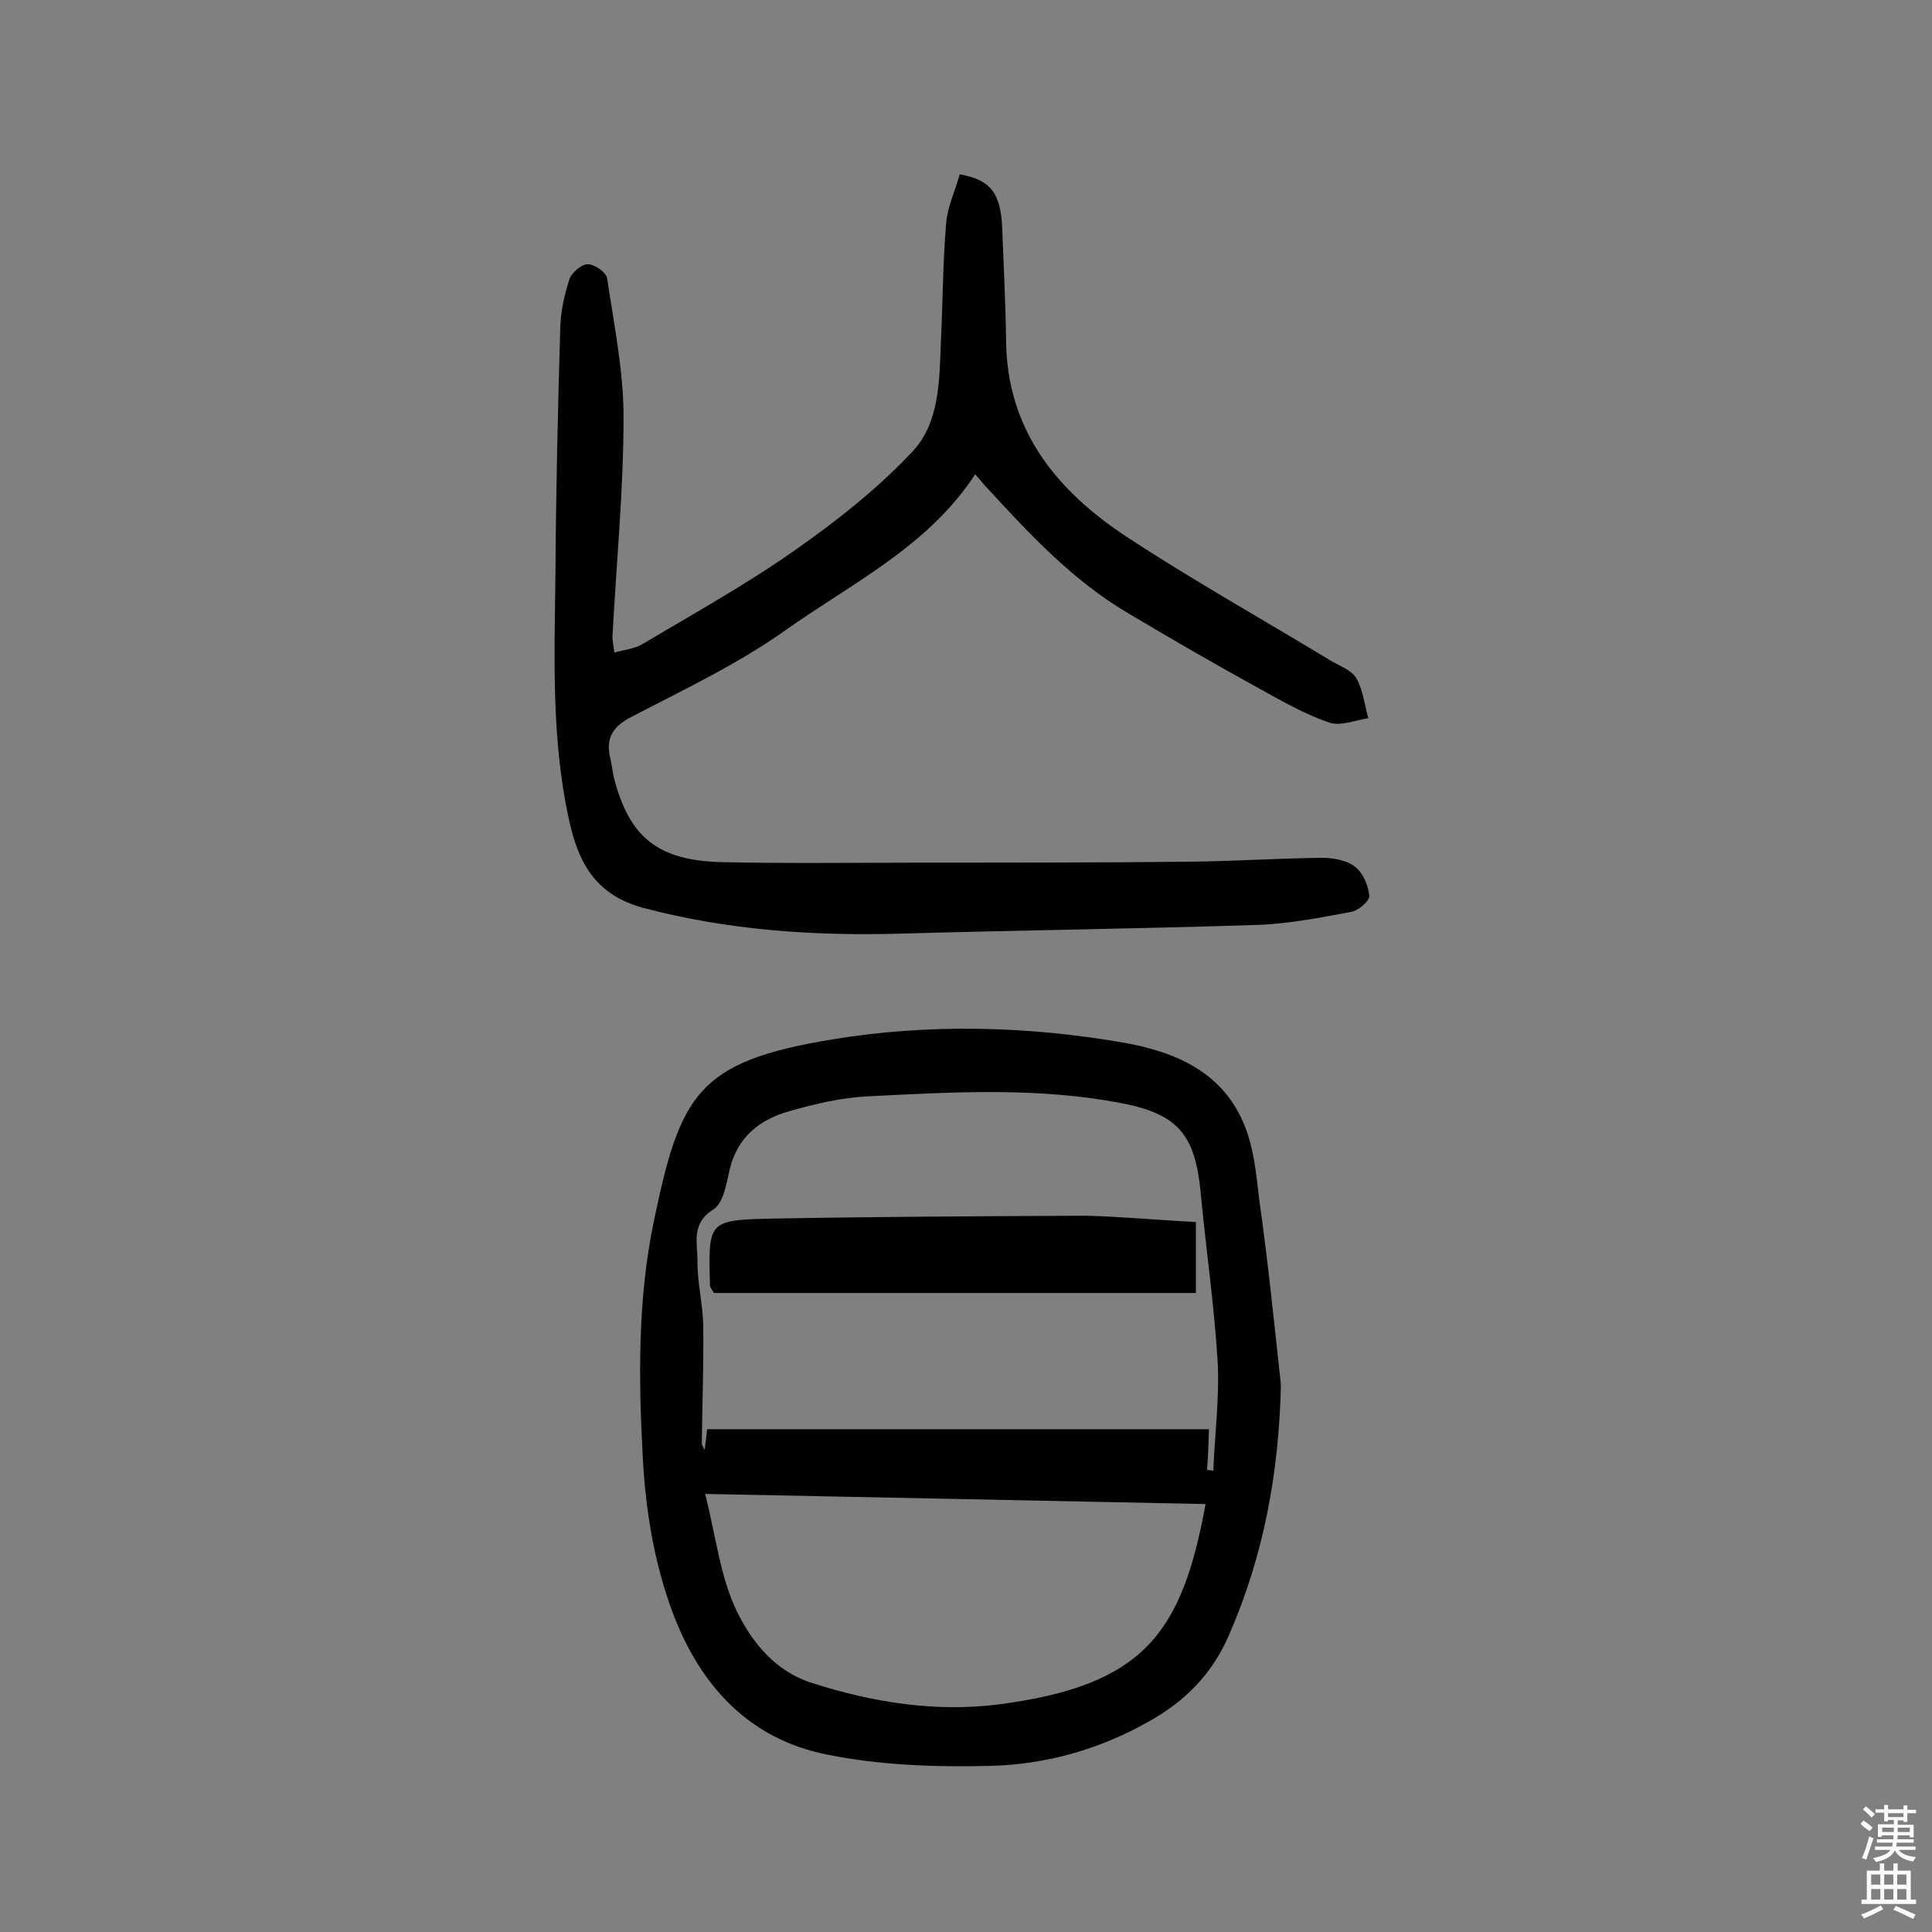
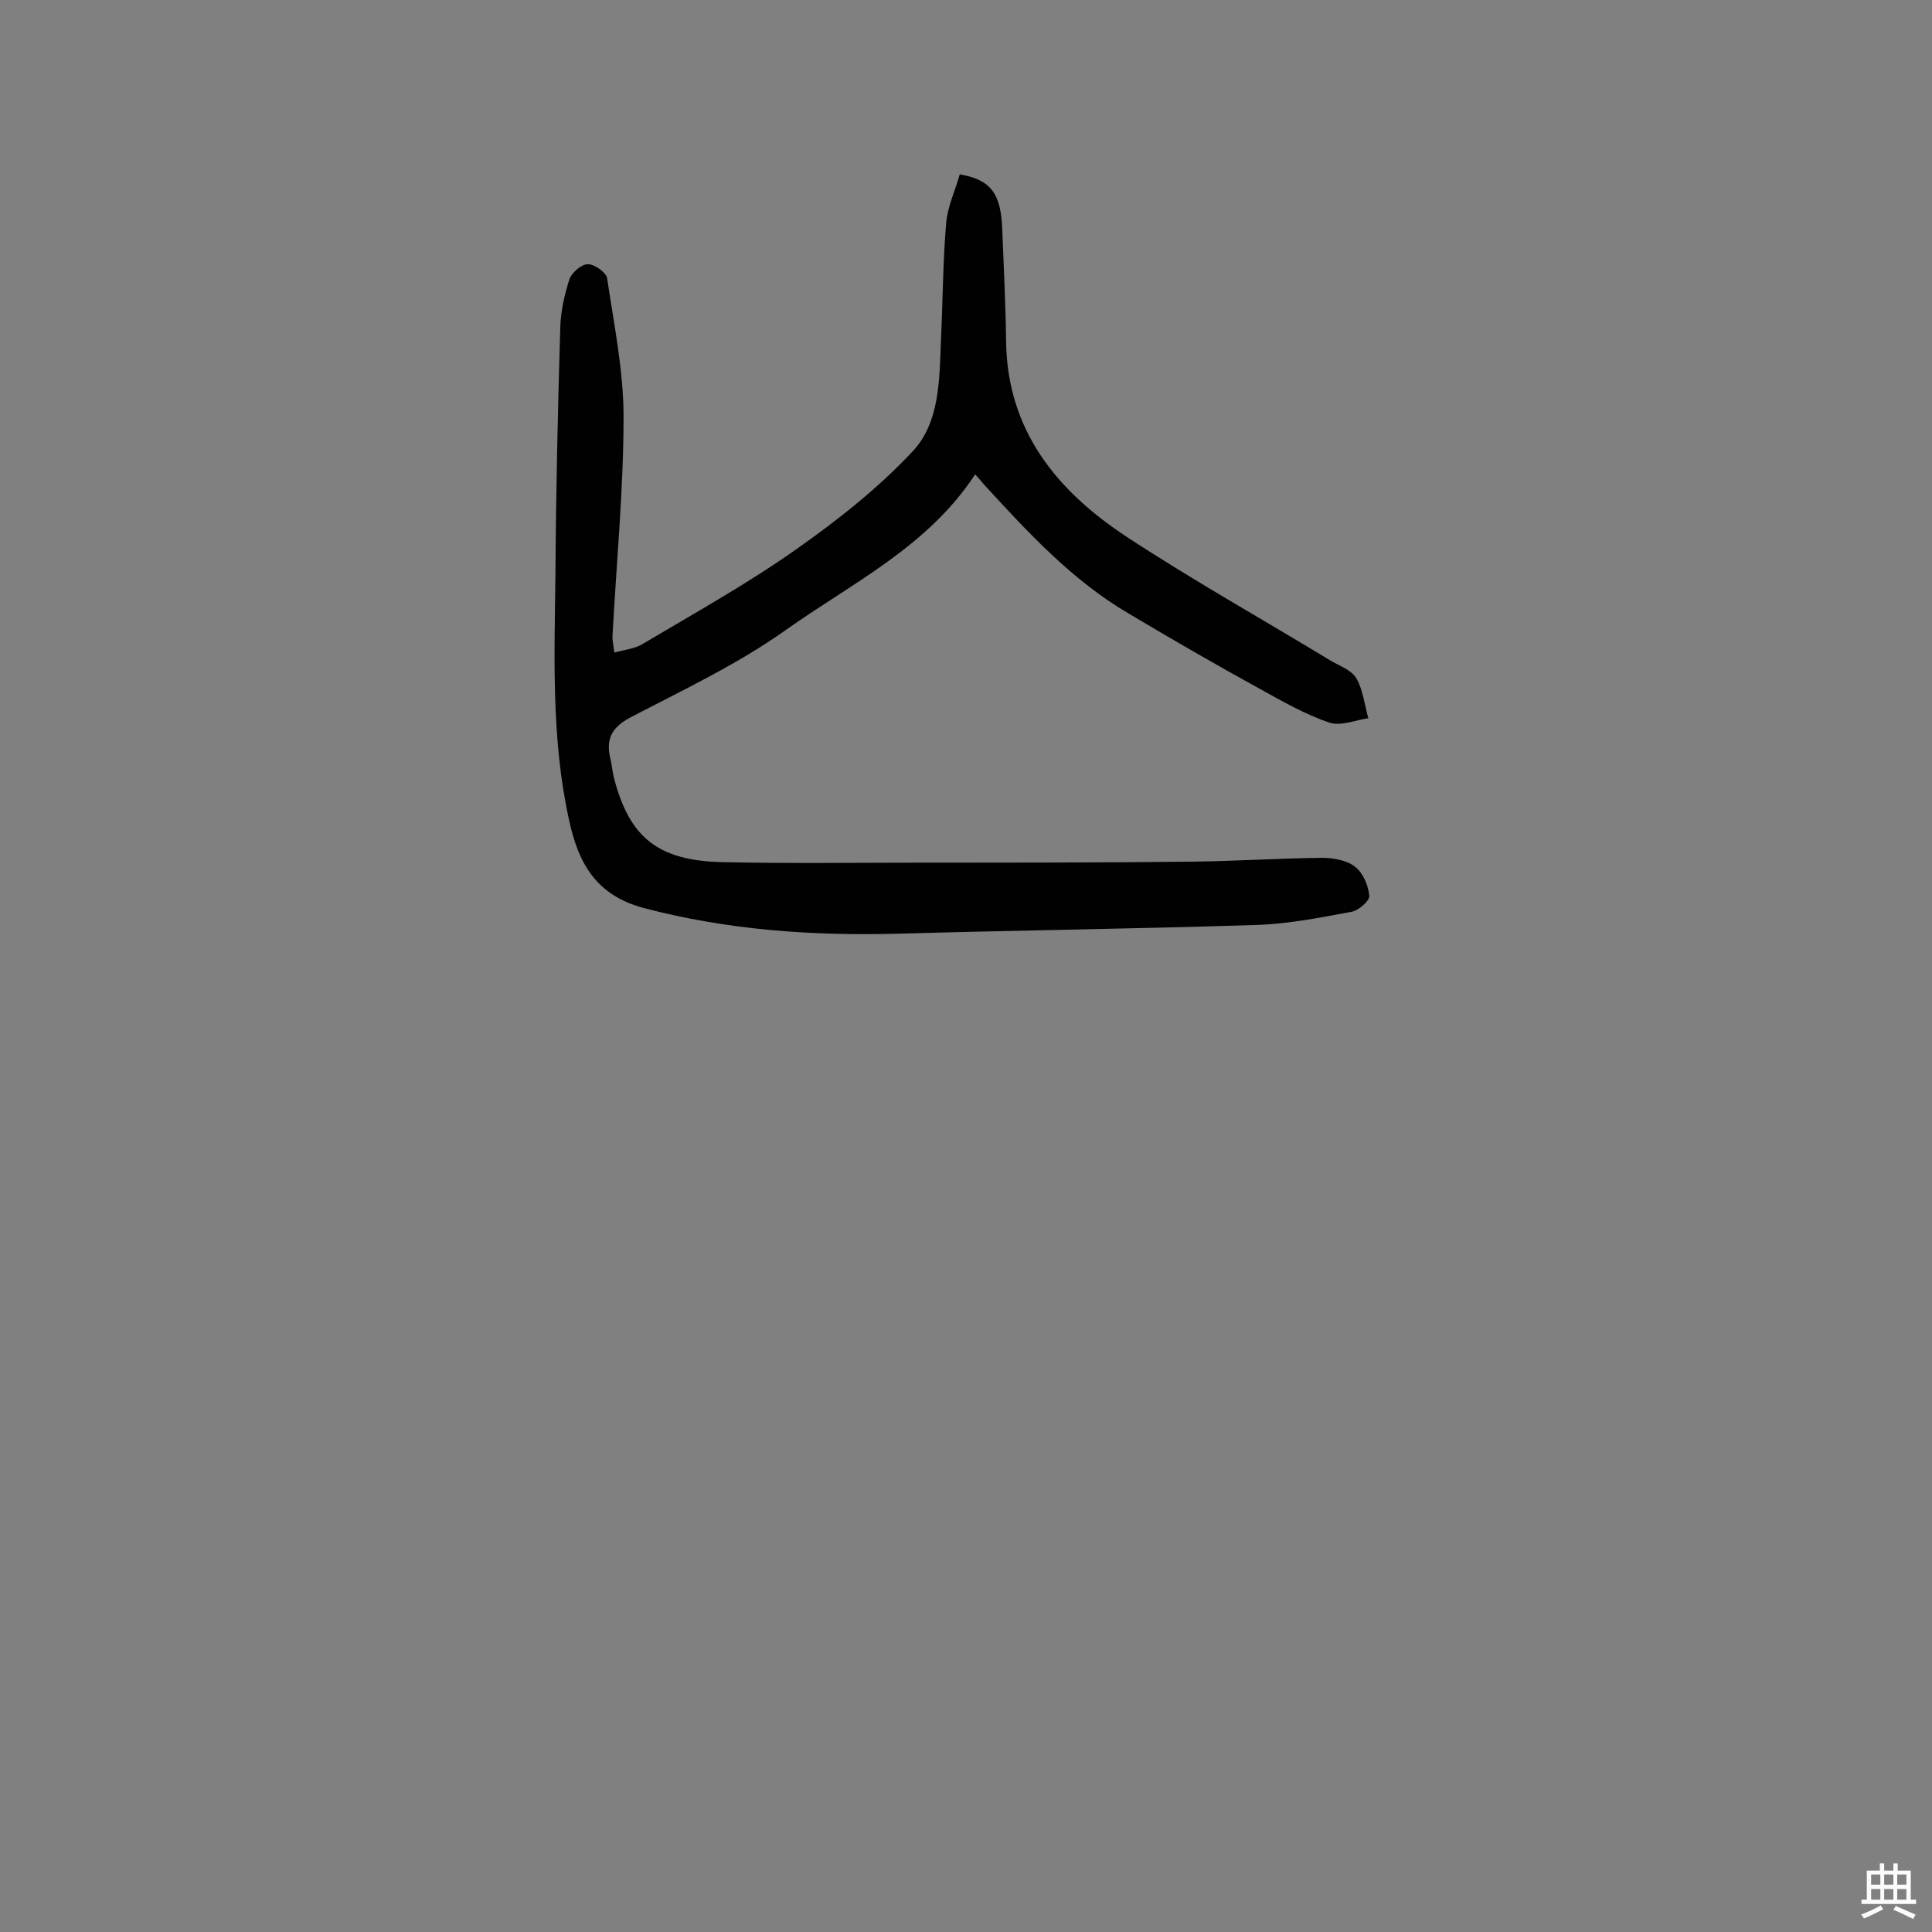
<svg xmlns="http://www.w3.org/2000/svg" enable-background="new 0 0 400 400" viewBox="0 0 400 400">
  <rect x="0" y="0" width="400" height="400" fill="#808080" stroke="none" />
  <g fill="#010102">
-     <path d="m265.2 286.7c-.4 18-3.5 35.2-10.7 51.7-3.5 8.2-9.2 13.9-16.8 18.1-10.1 5.7-21.1 8.8-32.5 9.1-11.3.3-22.8-.1-33.8-2.3-16.4-3.2-26.6-14.4-32.3-29.9-3.7-10.1-5.4-20.6-6-31.3-.9-16.4-1.1-32.9 2.2-48.9 5.5-26.6 9-33.4 37-38 19.9-3.3 40.5-2.8 60.5.7 10.6 1.9 20.5 6.1 24.9 17.2 1.9 4.7 2.4 10 3 15.2 1.8 12.7 3.1 25.5 4.5 38.4zm-15.3 17.6c.4.1.9.1 1.3.2.3-7.5 1.3-15.1.9-22.6-.7-11.6-2.4-23.2-3.5-34.8-1.1-11.8-4.4-16.3-15.9-18.6-17.7-3.5-35.5-2.4-53.3-1.5-5.4.3-10.9 1.6-16.1 3.1-6 1.7-10.6 5.3-12.2 11.9-.7 3-1.3 7.1-3.4 8.4-4.8 3-3.2 7.2-3.3 11 0 4.3 1.1 8.6 1.2 12.9.1 8.2-.2 16.4-.3 24.6 0 .3.3.7.6 1.3.2-1.8.4-3.2.5-4.3h103.9c-.1 3.6-.2 6-.4 8.4zm-.3 7.1c-34.3-.7-68.2-1.4-103.6-2.1 2.2 8.7 3.1 17.2 6.6 24.4 3.1 6.3 7.9 12.4 15.7 14.8 12.5 4 25.4 6 38.3 4.4 30.1-3.9 38.1-14.6 43-41.5z" />
-     <path d="m201.9 98.2c-9.8 15-25.5 22.5-39.3 32.3-10 7.1-21.3 12.4-32.2 18.1-3.9 2.1-5 4.6-4 8.6.3 1.3.4 2.6.7 3.8 3.2 12.4 9.1 17.2 22.5 17.5 13.9.3 27.9.1 41.8.1 18.4 0 36.7 0 55.1-.2 9.1-.1 18.2-.7 27.2-.8 2.3 0 5.1.5 6.8 1.8s2.8 3.9 3 6.1c.1 1-2.3 3.1-3.8 3.3-6.5 1.2-13 2.5-19.6 2.7-24.6.8-49.2 1.1-73.8 1.8-17.9.5-35.5-.7-53-5.3-10.1-2.7-13.6-9.5-15.5-18.3-3.7-16.8-3-33.9-2.8-50.9.1-17 .5-34.1 1-51.1.1-3.3.9-6.8 1.9-9.9.5-1.4 2.5-3.1 3.8-3.1 1.4 0 3.8 1.7 4 2.9 1.4 9.5 3.4 19.1 3.4 28.7 0 15.2-1.5 30.4-2.3 45.6 0 .8.2 1.6.4 3.2 2.2-.6 4.3-.8 5.9-1.8 10.6-6.3 21.4-12.3 31.5-19.4 8.7-6.1 17.2-12.8 24.4-20.5 5.5-5.9 5.5-14.6 5.8-22.6.4-8.2.4-16.5 1.1-24.7.3-3.4 1.9-6.7 2.8-10 6.4 1.1 8.5 3.9 8.8 11.2.3 7.8.7 15.6.8 23.3.2 18.5 10.5 31 24.9 40.5 13.7 9 28 17 42 25.5 1.9 1.2 4.5 2 5.6 3.8 1.4 2.4 1.7 5.5 2.5 8.3-2.7.4-5.8 1.7-8.1.9-5-1.7-9.7-4.4-14.4-7-9.1-5-18.1-10.2-27-15.5-11.8-6.9-20.9-16.8-30-26.7-.5-.6-1-1.2-1.9-2.2z" />
-     <path d="m247.6 253v14.7c-33.5 0-66.8 0-99.8 0-.5-.9-.8-1.2-.8-1.5-.4-13.4-.4-13.6 12.7-13.9 21.7-.4 43.5-.5 65.2-.6 7.4.2 14.8.9 22.7 1.3z" />
+     <path d="m201.9 98.2c-9.8 15-25.5 22.5-39.3 32.3-10 7.1-21.3 12.4-32.2 18.1-3.9 2.1-5 4.6-4 8.6.3 1.3.4 2.6.7 3.8 3.2 12.4 9.1 17.2 22.5 17.5 13.9.3 27.9.1 41.8.1 18.4 0 36.7 0 55.1-.2 9.1-.1 18.2-.7 27.2-.8 2.3 0 5.1.5 6.8 1.8s2.8 3.9 3 6.1c.1 1-2.3 3.1-3.8 3.3-6.5 1.2-13 2.5-19.6 2.7-24.6.8-49.2 1.1-73.8 1.8-17.9.5-35.5-.7-53-5.3-10.1-2.7-13.6-9.5-15.5-18.3-3.7-16.8-3-33.9-2.8-50.9.1-17 .5-34.1 1-51.1.1-3.3.9-6.8 1.9-9.9.5-1.4 2.5-3.1 3.8-3.1 1.4 0 3.8 1.7 4 2.9 1.4 9.5 3.4 19.1 3.4 28.7 0 15.2-1.5 30.4-2.3 45.6 0 .8.2 1.6.4 3.2 2.2-.6 4.3-.8 5.9-1.8 10.6-6.3 21.4-12.3 31.5-19.4 8.7-6.1 17.2-12.8 24.4-20.5 5.5-5.9 5.5-14.6 5.8-22.6.4-8.2.4-16.5 1.1-24.7.3-3.4 1.9-6.7 2.8-10 6.4 1.1 8.5 3.9 8.8 11.2.3 7.8.7 15.6.8 23.3.2 18.5 10.5 31 24.9 40.5 13.7 9 28 17 42 25.5 1.9 1.2 4.5 2 5.6 3.8 1.4 2.4 1.7 5.5 2.5 8.3-2.7.4-5.8 1.7-8.1.9-5-1.7-9.7-4.4-14.4-7-9.1-5-18.1-10.2-27-15.5-11.8-6.9-20.9-16.8-30-26.7-.5-.6-1-1.2-1.9-2.2" />
  </g>
-   <path d="m385.2 377.6.6-.7c.6.4 1.3.9 1.9 1.5l-.6.7c-.8-.5-1.4-1-1.9-1.5zm.3 7.1c.6-1.4 1.1-2.9 1.5-4.5.3.1.6.3.9.4-.5 1.4-1 2.9-1.5 4.4zm.2-10.1.6-.6c.7.5 1.3 1.1 1.9 1.6l-.7.7c-.6-.6-1.2-1.2-1.8-1.7zm8.4-.8h.8v.9h1.8v.7h-1.8v1.8h-.8v-.3h-1.2v.9h3.3v2.6h-.8v-.4h-2.5c0 .3 0 .6-.1.8h3.4v.7h-3.5c0 .3-.1.6-.1.8h4v.7h-3.5c.7.9 1.9 1.3 3.6 1.5-.2.2-.4.5-.6.9-1.9-.3-3.2-1.1-3.8-2.3-.5 1.1-1.8 2-3.9 2.4-.2-.3-.4-.5-.6-.8 1.9-.4 3.1-.9 3.6-1.7h-3.2v-.7h3.5c.1-.2.1-.5.2-.8h-3.3v-.7h3.4c0-.2 0-.5 0-.8h-2.4v.3h-.8v-2.6h3.3v-.9h-1.2v.3h-.8v-1.8h-1.8v-.7h1.8v-.9h.8v.9h3.2zm-4.4 5.5h2.4c0-.3 0-.6 0-.9h-2.4zm1.2-3.1h3.2v-.8h-3.2zm4.4 2.2h-2.4v.9h2.5v-.9z" fill="#fcfbfa" />
  <path d="m389.2 385.8h.9v1.5h1.9v-1.5h.9v1.5h2.7v6h1.1v.9h-11.3v-.9h1.1v-6h2.7zm.2 8.7.5.8c-1.2.6-2.5 1.3-4 1.9-.2-.3-.3-.6-.6-.8 1.6-.6 3-1.3 4.1-1.9zm-2-4.3h1.9v-2.1h-1.9zm0 3.1h1.9v-2.2h-1.9zm2.7-3.1h1.9v-2.1h-1.9zm0 3.1h1.9v-2.2h-1.9zm2.4 1.3c1.4.6 2.7 1.2 4.1 1.8l-.5.9c-1.5-.7-2.8-1.4-4.1-1.9zm2.2-6.5h-1.9v2.1h1.9zm-1.9 5.2h1.9v-2.2h-1.9z" fill="#fcfbfa" />
</svg>